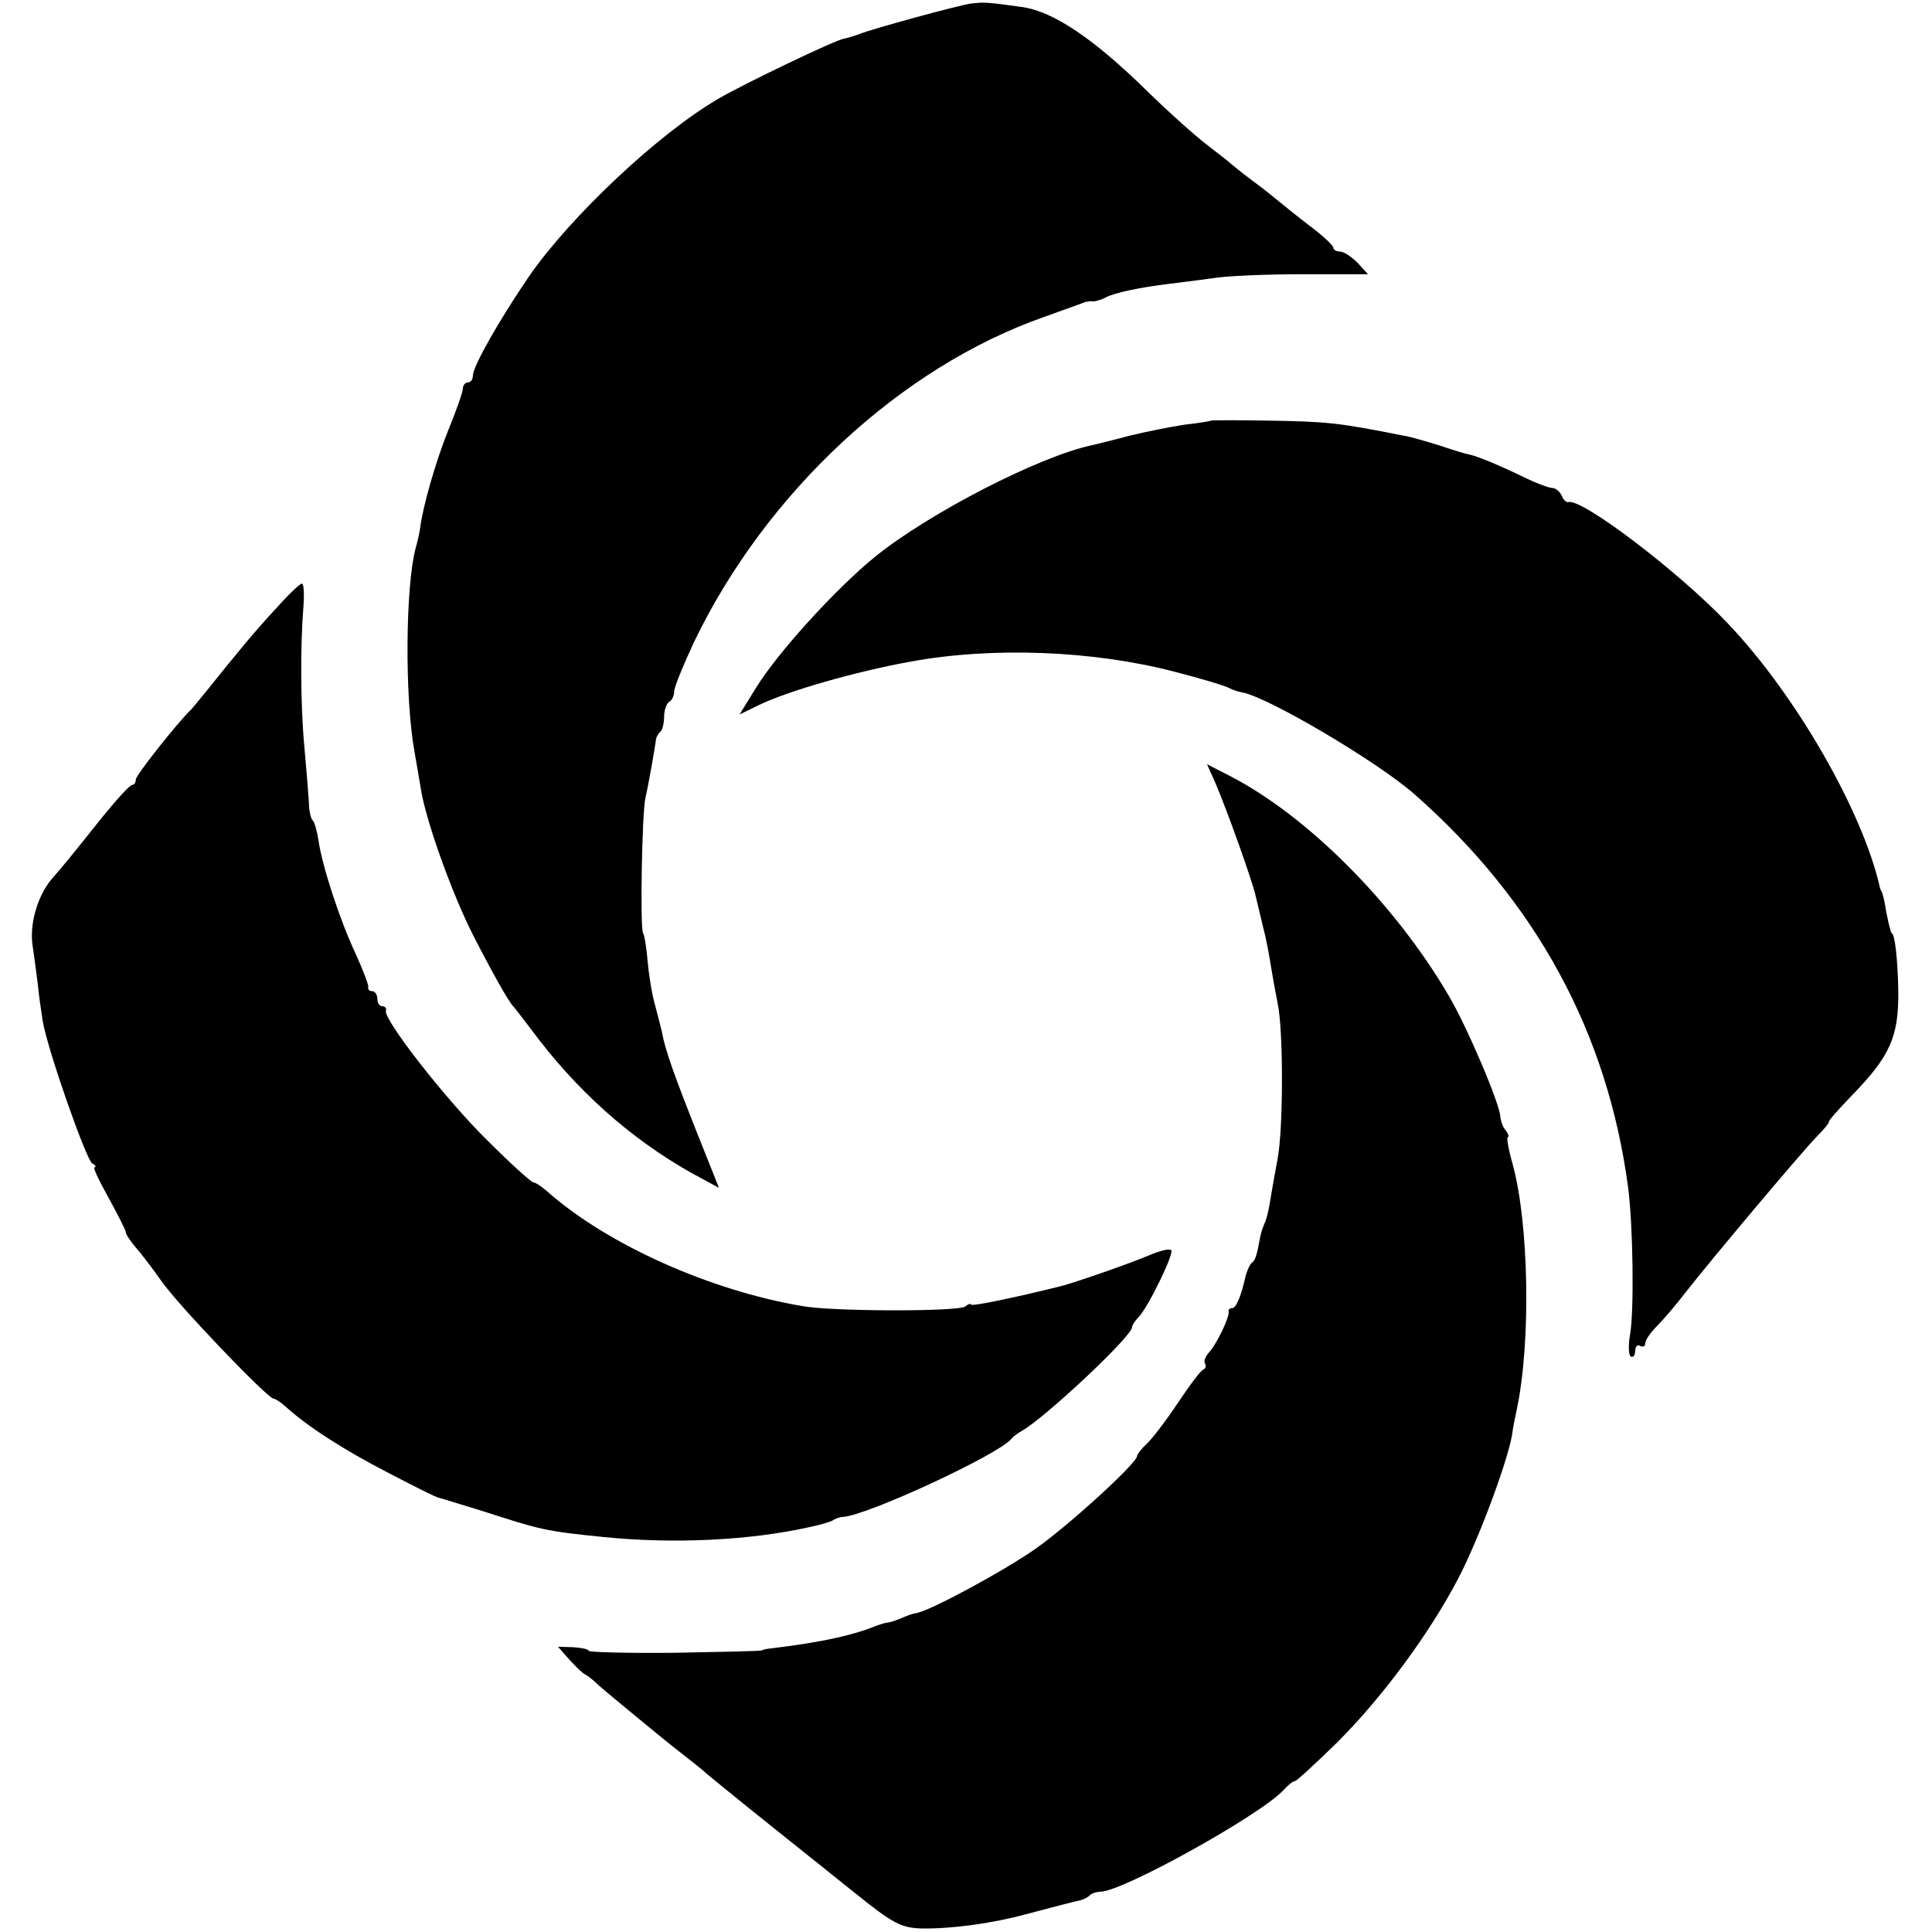
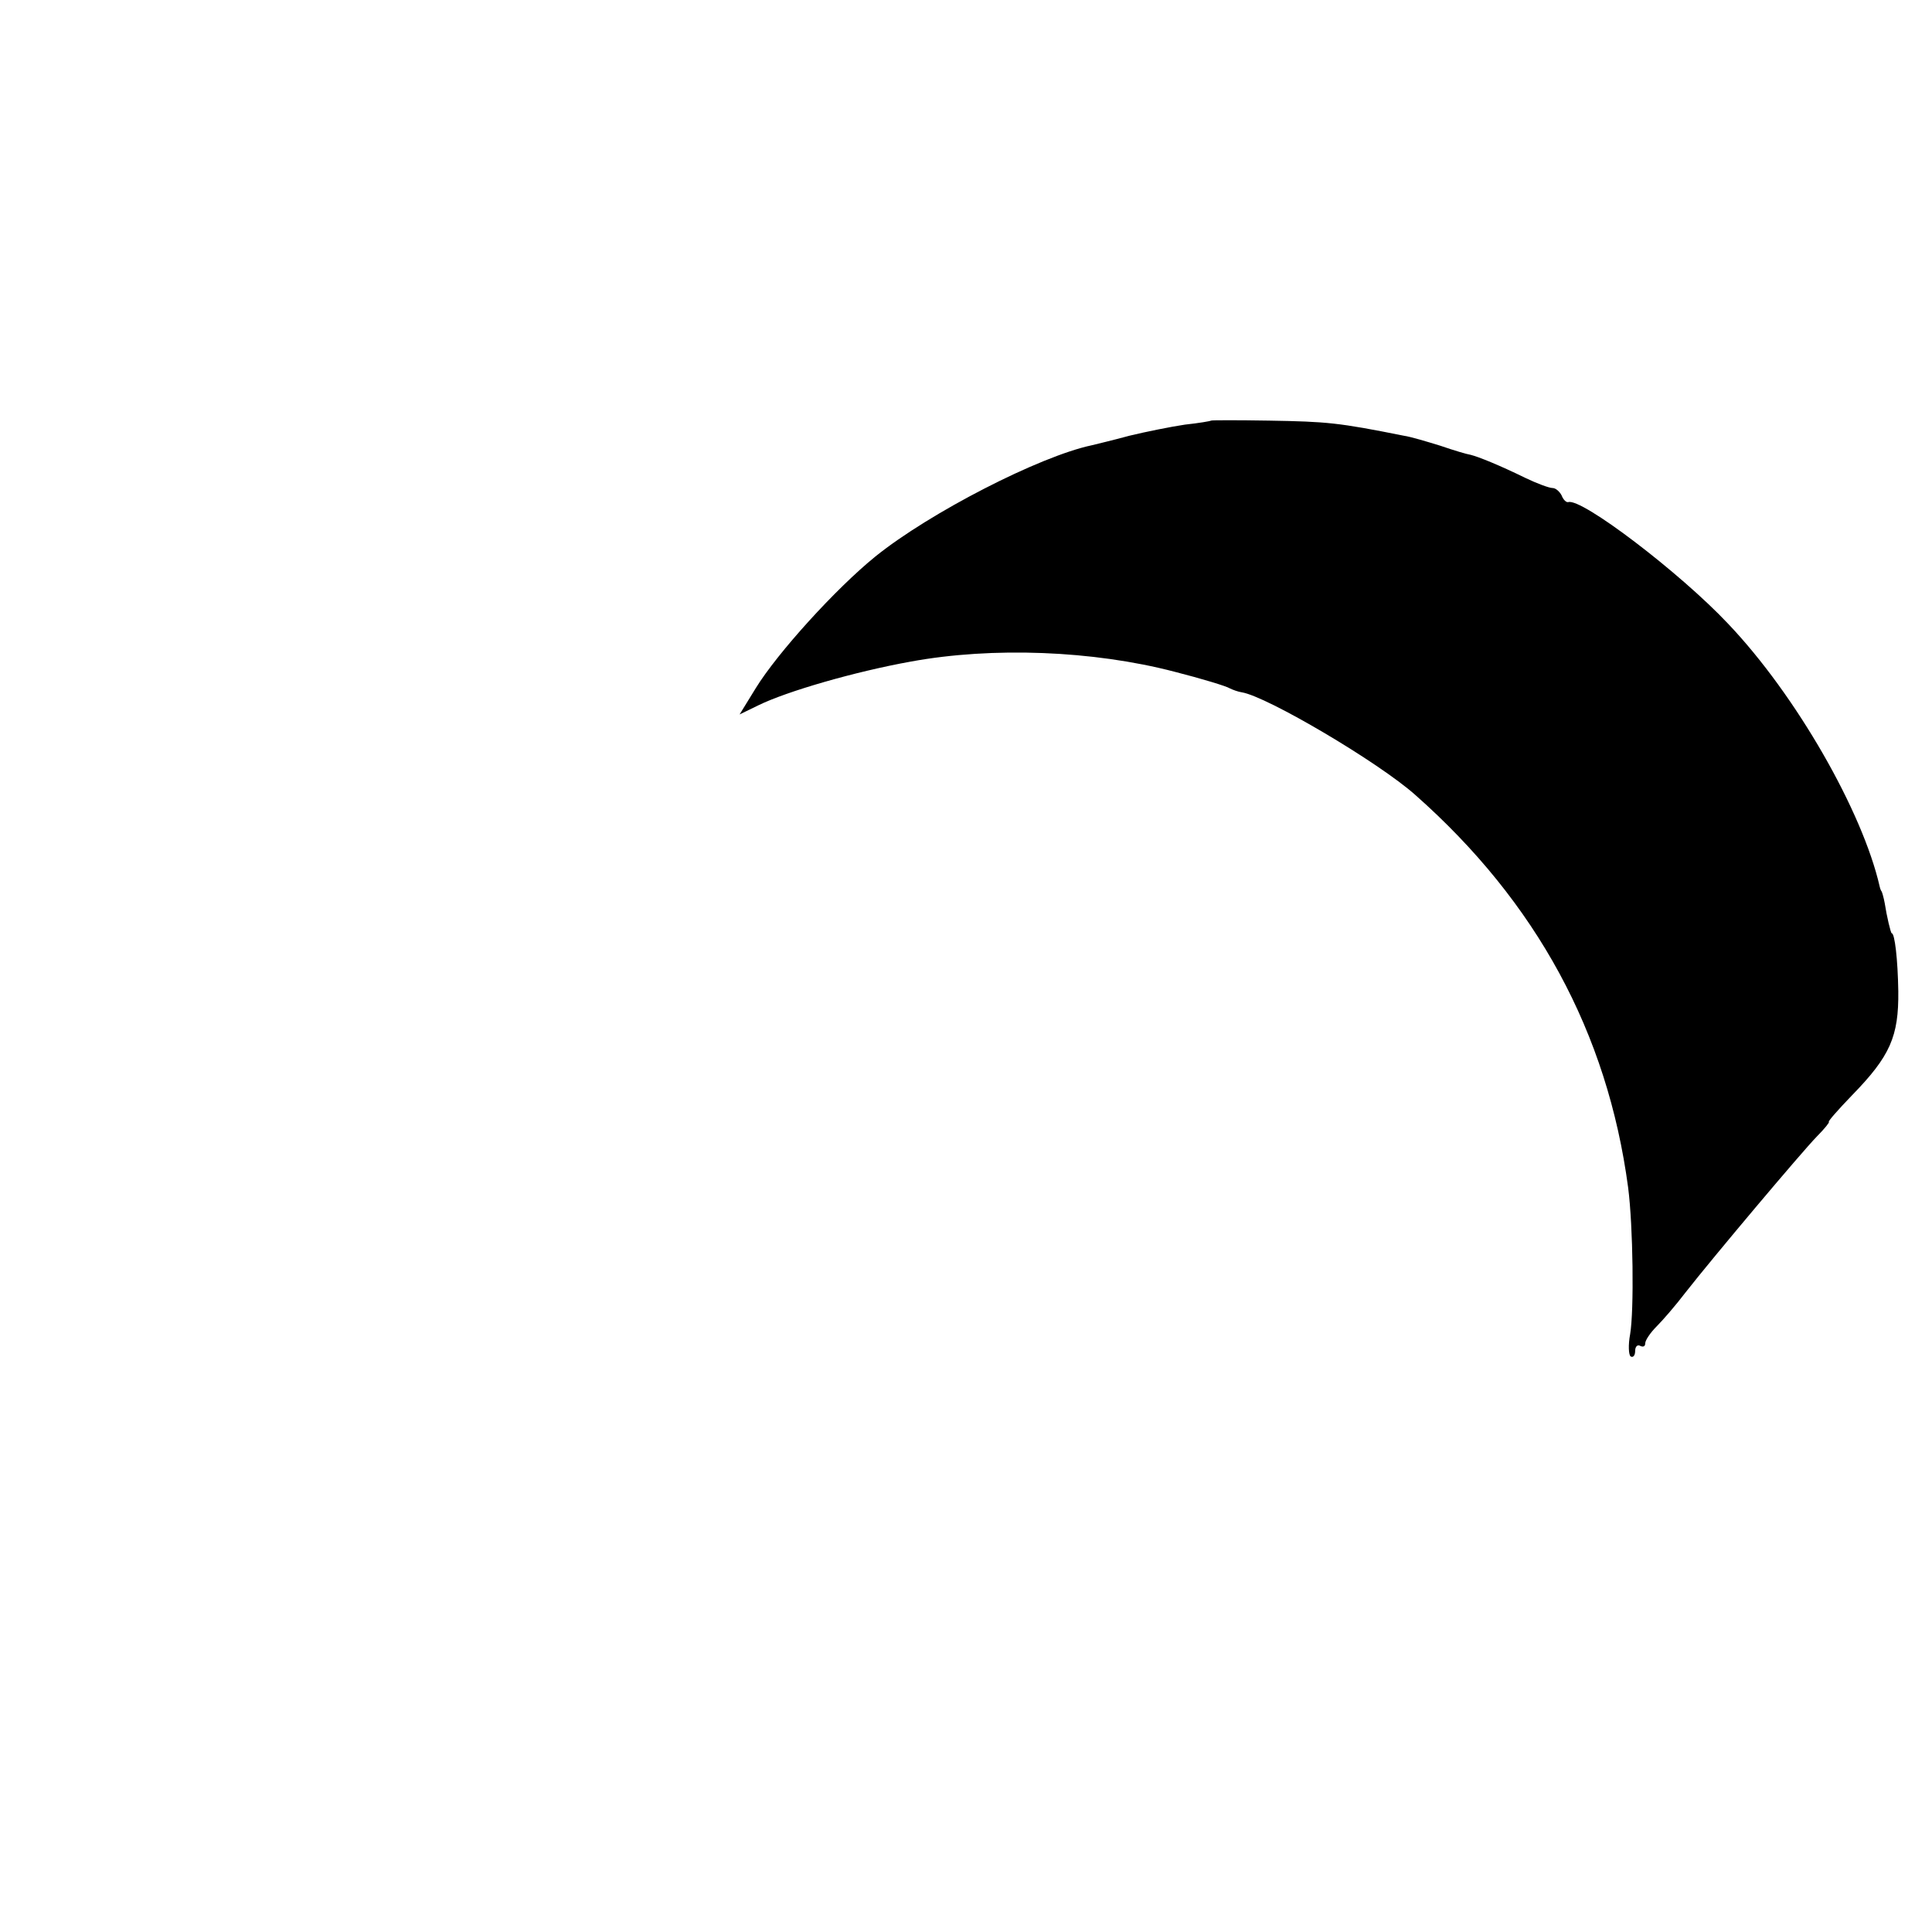
<svg xmlns="http://www.w3.org/2000/svg" version="1.0" width="384pt" height="384pt" viewBox="0 0 384 384" preserveAspectRatio="xMidYMid meet">
  <g transform="translate(0,384) scale(0.1,-0.1)" fill="#000000" stroke="none">
-     <path d="M1930 3833 c-27 -4 -195 -50 -220 -60 -8 -3 -23 -8 -33 -10 -18 -3 -197 -89 -247 -118 -120 -69 -297 -236 -379 -355 -58 -85 -111 -178 -111 -196 0 -8 -4 -14 -10 -14 -5 0 -10 -6 -10 -12 0 -7 -13 -44 -29 -83 -25 -62 -51 -153 -56 -195 -1 -8 -5 -26 -9 -40 -20 -75 -22 -296 -2 -405 3 -16 8 -48 12 -70 9 -63 63 -213 105 -295 39 -76 70 -131 79 -140 3 -3 18 -23 35 -45 90 -122 197 -217 317 -285 l57 -31 -43 108 c-43 108 -64 166 -70 200 -2 10 -9 36 -15 59 -6 22 -12 61 -14 86 -2 24 -6 49 -9 54 -6 11 -2 241 5 269 5 20 20 105 21 117 1 3 4 10 9 14 4 4 7 18 7 30 0 13 5 26 10 29 6 3 10 13 10 21 0 8 18 52 39 97 143 298 411 547 696 647 33 12 67 24 75 27 8 4 19 5 23 4 4 0 16 3 25 8 17 9 68 20 127 27 17 2 55 7 85 11 30 5 112 8 182 8 l127 0 -21 23 c-12 12 -27 22 -35 22 -7 0 -13 4 -13 8 0 4 -21 24 -48 44 -26 20 -57 45 -69 55 -12 10 -34 27 -49 38 -15 11 -32 25 -38 30 -6 6 -28 22 -48 38 -20 15 -74 63 -119 107 -105 103 -185 157 -247 166 -72 10 -75 10 -102 7z" />
    <path d="M2407 3004 c-1 -1 -24 -5 -52 -8 -27 -4 -77 -14 -110 -22 -33 -9 -67 -17 -75 -19 -104 -22 -322 -134 -430 -221 -79 -64 -195 -192 -238 -262 l-32 -52 37 18 c57 28 192 67 303 87 163 30 363 22 524 -20 55 -14 104 -29 110 -33 6 -3 17 -7 24 -8 50 -8 272 -139 345 -204 241 -213 382 -473 423 -780 10 -77 12 -245 4 -292 -4 -21 -3 -41 1 -44 5 -3 9 2 9 11 0 9 5 13 10 10 6 -3 10 -1 10 5 0 6 10 21 23 34 12 12 38 42 57 67 54 69 230 278 261 310 16 16 26 29 24 29 -3 0 18 24 46 53 76 78 93 117 92 207 -1 63 -7 115 -13 115 -2 0 -10 34 -14 60 -2 11 -5 21 -6 23 -1 1 -3 5 -4 10 -34 149 -166 380 -301 522 -96 102 -292 251 -318 242 -4 -1 -10 5 -13 13 -4 8 -12 15 -18 15 -7 0 -31 9 -54 20 -51 25 -93 42 -109 46 -7 1 -34 9 -60 18 -26 8 -59 18 -73 20 -130 26 -152 28 -268 30 -62 1 -114 1 -115 0z" />
-     <path d="M549 2631 c-41 -44 -75 -85 -139 -165 -14 -17 -27 -33 -30 -36 -28 -27 -110 -131 -110 -139 0 -6 -3 -11 -7 -11 -5 0 -30 -28 -58 -62 -67 -84 -76 -95 -103 -126 -28 -34 -44 -90 -37 -133 3 -19 7 -52 10 -74 2 -22 7 -56 10 -75 10 -58 86 -274 98 -282 7 -4 9 -8 5 -8 -4 0 9 -27 28 -61 18 -33 34 -64 34 -68 0 -4 8 -16 17 -27 10 -11 34 -42 53 -69 32 -47 212 -235 224 -235 3 0 14 -7 24 -16 44 -40 116 -86 203 -131 52 -27 97 -50 102 -50 4 -1 42 -13 85 -26 118 -38 124 -40 242 -52 138 -14 290 -7 410 20 19 4 40 10 45 13 6 4 15 7 20 7 47 2 310 124 335 155 3 4 12 11 21 16 45 25 219 188 219 206 0 4 6 13 13 20 20 21 71 127 65 133 -3 4 -23 -1 -44 -10 -40 -17 -147 -54 -174 -61 -96 -24 -180 -41 -180 -37 0 3 -6 1 -12 -4 -15 -10 -261 -10 -323 1 -184 31 -386 122 -504 225 -13 12 -27 21 -31 21 -4 0 -46 38 -93 85 -83 82 -205 239 -200 256 2 5 -2 9 -7 9 -6 0 -10 7 -10 15 0 8 -5 15 -10 15 -6 0 -9 3 -8 8 1 4 -10 33 -25 66 -32 68 -67 176 -74 226 -3 19 -8 37 -12 40 -3 3 -7 19 -7 35 -1 17 -5 66 -9 110 -8 87 -8 203 -2 278 2 26 1 47 -3 47 -4 0 -27 -22 -51 -49z" />
-     <path d="M2416 2283 c22 -51 74 -196 80 -225 3 -13 10 -41 15 -63 6 -22 12 -56 15 -75 3 -19 9 -52 13 -72 12 -51 12 -253 0 -313 -5 -27 -12 -66 -15 -85 -3 -19 -8 -38 -11 -42 -2 -5 -6 -16 -8 -25 -7 -39 -10 -48 -17 -53 -4 -3 -9 -15 -12 -25 -9 -41 -19 -65 -27 -65 -5 0 -8 -3 -7 -7 2 -11 -24 -65 -39 -81 -7 -8 -11 -17 -8 -22 3 -5 1 -10 -3 -12 -5 -1 -28 -32 -52 -68 -24 -36 -52 -72 -62 -81 -10 -9 -18 -20 -18 -23 0 -14 -135 -137 -200 -183 -62 -44 -210 -124 -238 -129 -8 -1 -21 -6 -30 -10 -9 -4 -21 -8 -27 -9 -5 0 -17 -4 -25 -7 -44 -18 -106 -32 -205 -44 -11 -1 -20 -3 -20 -4 0 -2 -78 -3 -172 -5 -95 -1 -173 1 -173 4 0 3 -14 6 -30 7 l-31 1 23 -26 c13 -14 26 -27 31 -29 4 -2 13 -9 20 -15 6 -7 37 -32 67 -57 30 -25 60 -49 67 -55 6 -5 26 -21 44 -35 18 -14 37 -29 43 -35 6 -5 45 -37 86 -70 84 -67 87 -70 150 -120 25 -20 52 -42 60 -48 74 -60 92 -69 132 -70 58 -1 140 10 206 28 64 17 99 26 109 28 7 2 16 6 19 10 4 4 14 7 21 7 44 0 319 153 364 202 9 10 19 18 23 18 3 0 41 35 84 77 90 90 183 216 240 325 39 74 96 226 107 284 2 16 7 40 10 54 28 133 24 370 -9 488 -8 28 -12 52 -9 52 3 0 1 6 -4 13 -6 6 -10 19 -11 27 0 24 -66 179 -102 240 -108 185 -283 360 -438 439 l-43 22 17 -38z" />
  </g>
</svg>